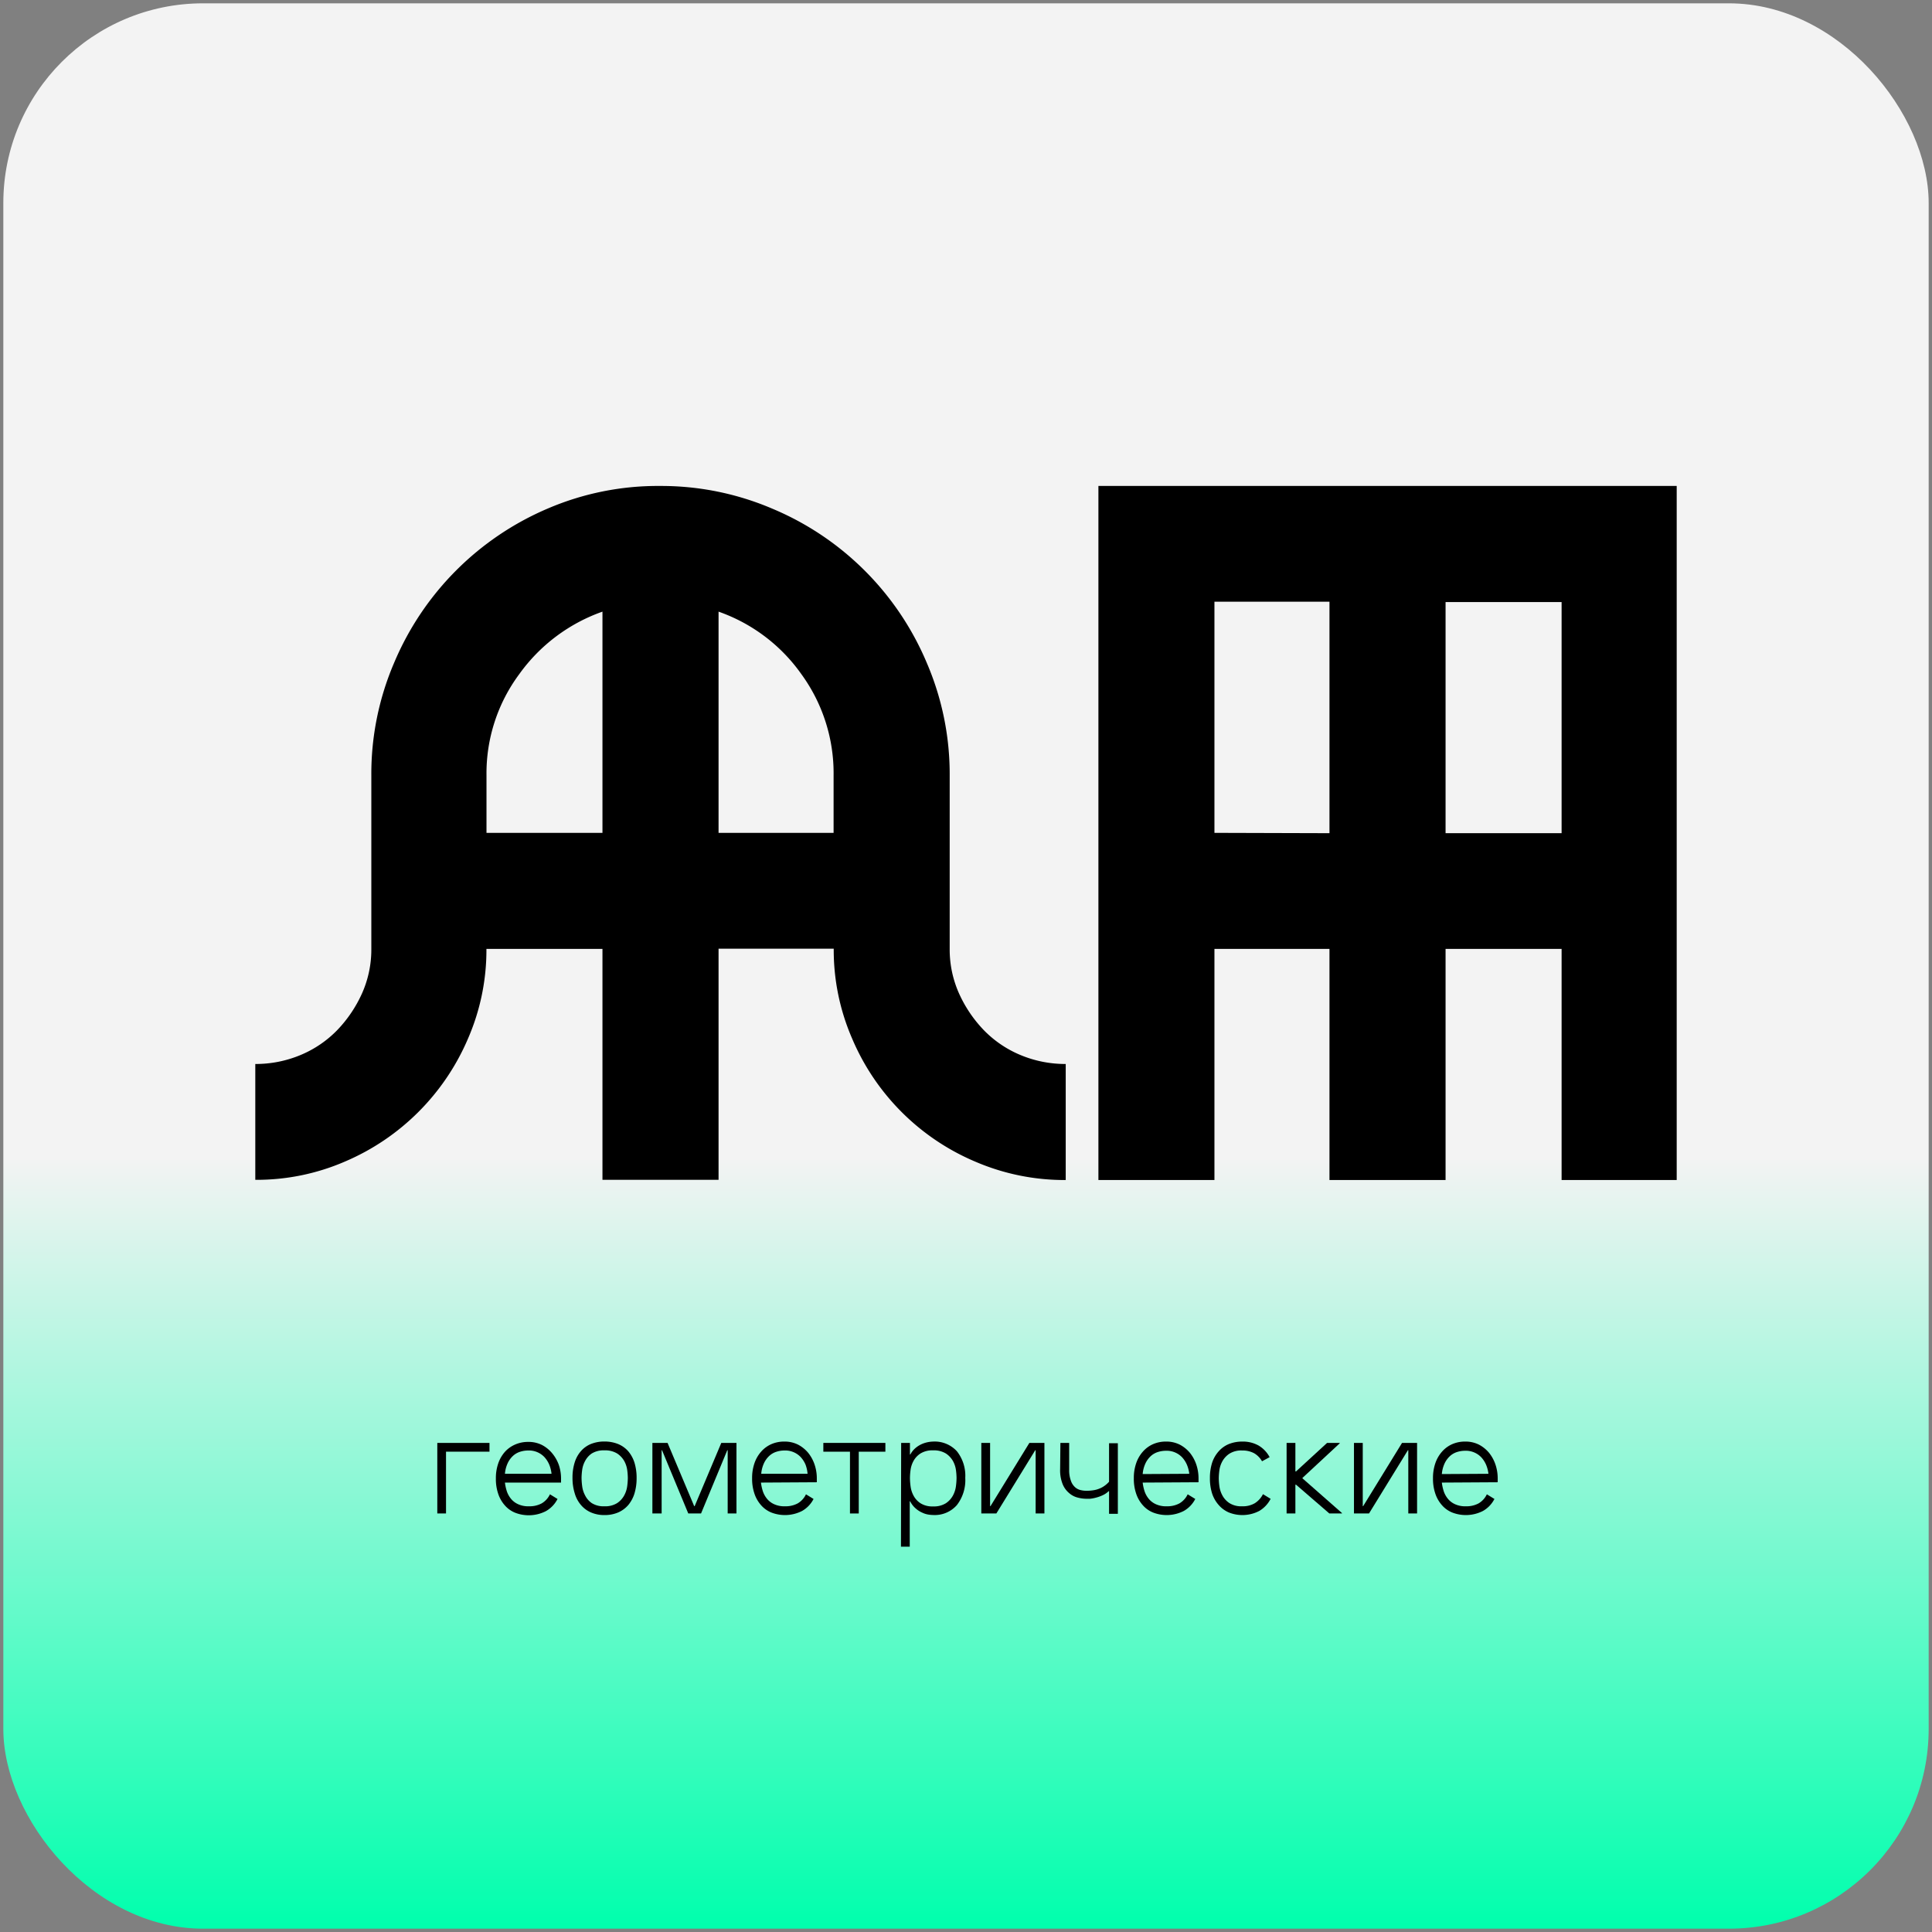
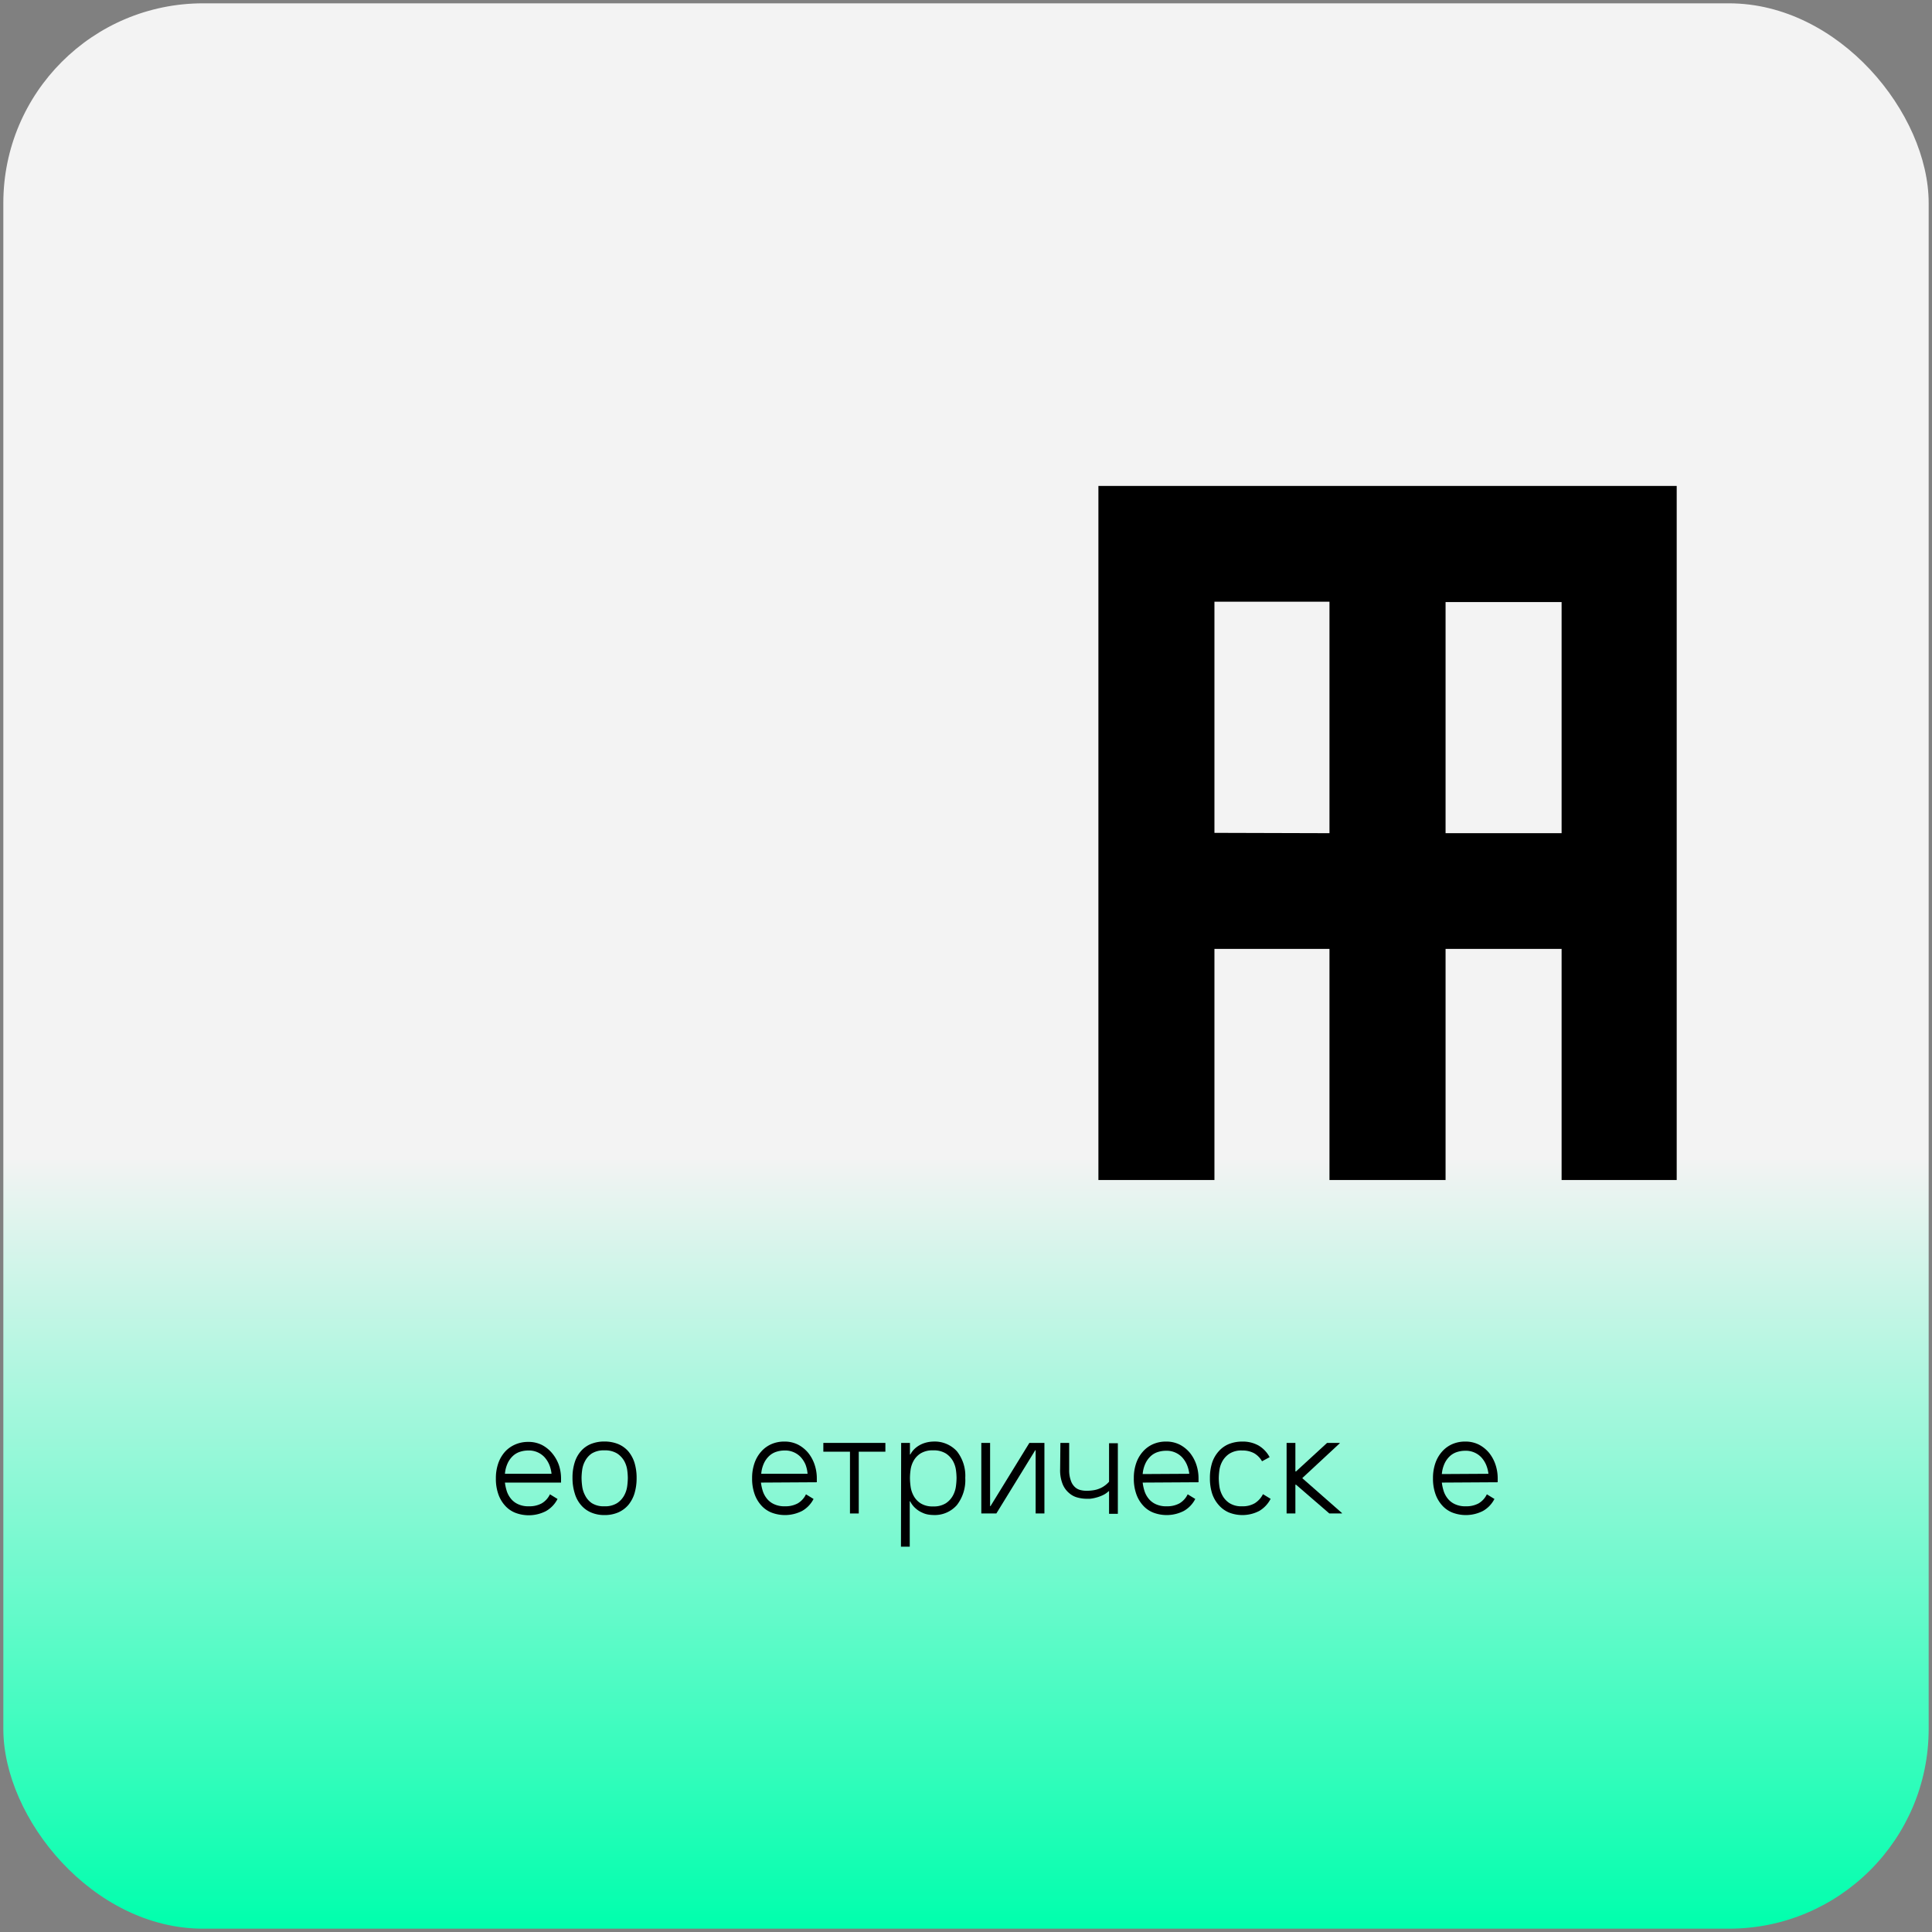
<svg xmlns="http://www.w3.org/2000/svg" id="Слой_1" data-name="Слой 1" viewBox="0 0 290.22 290.22">
  <rect x="0" y="0" width="290.22" height="290.22" fill="#808080" stroke="none" />
  <defs>
    <style>.cls-1{fill:url(#Зел_Бел_2);}</style>
    <linearGradient id="Зел_Бел_2" x1="-806.51" y1="1201.91" x2="-517.3" y2="1201.91" gradientTransform="translate(1347.02 807.01) rotate(90)" gradientUnits="userSpaceOnUse">
      <stop offset="0.6" stop-color="#f3f3f3" />
      <stop offset="1" stop-color="#00ffad" />
    </linearGradient>
  </defs>
  <rect class="cls-1" x="0.5" y="0.5" width="289.22" height="289.22" rx="30" />
-   <path d="M67,227.35H65.69v-10.6h7.84v1.32H67Z" />
  <path d="M75.85,222.71a6.86,6.86,0,0,0,.24,1.16,3.51,3.51,0,0,0,.58,1.16,2.91,2.91,0,0,0,1.08.89,3.63,3.63,0,0,0,1.72.35,3.83,3.83,0,0,0,1.89-.43,3.11,3.11,0,0,0,1.25-1.37l1.14.7A4.34,4.34,0,0,1,82,227a5.65,5.65,0,0,1-4.61.24,4.1,4.1,0,0,1-1.55-1.1,5,5,0,0,1-1-1.74,6.86,6.86,0,0,1-.35-2.3,6.78,6.78,0,0,1,.35-2.26,5.09,5.09,0,0,1,1-1.74A4.42,4.42,0,0,1,77.37,217a4.77,4.77,0,0,1,2-.4,4.44,4.44,0,0,1,2.06.47,5,5,0,0,1,1.52,1.24,5.75,5.75,0,0,1,1,1.76,6.47,6.47,0,0,1,.33,2v.64Zm7-1.32A5,5,0,0,0,82.5,220a4,4,0,0,0-.71-1.11,3.2,3.2,0,0,0-2.46-1,4,4,0,0,0-1.17.18,2.84,2.84,0,0,0-1.07.6,3.53,3.53,0,0,0-.81,1.09,4.68,4.68,0,0,0-.43,1.63Z" />
  <path d="M90.79,227.59a5,5,0,0,1-2-.39,4.09,4.09,0,0,1-1.51-1.11,4.67,4.67,0,0,1-.94-1.75A7.59,7.59,0,0,1,86,222a7.41,7.41,0,0,1,.32-2.29,4.7,4.7,0,0,1,.94-1.72,4,4,0,0,1,1.51-1.08,5.36,5.36,0,0,1,2-.37,5.52,5.52,0,0,1,2.06.37A4.14,4.14,0,0,1,94.37,218a5,5,0,0,1,.94,1.72,7.73,7.73,0,0,1,.32,2.29,7.91,7.91,0,0,1-.32,2.33,5,5,0,0,1-.94,1.75,4.21,4.21,0,0,1-1.52,1.11A5.15,5.15,0,0,1,90.79,227.59Zm0-9.72a3.38,3.38,0,0,0-1.9.47,3.12,3.12,0,0,0-1,1.13,3.87,3.87,0,0,0-.44,1.36,9.56,9.56,0,0,0-.09,1.18,10,10,0,0,0,.09,1.22,4,4,0,0,0,.44,1.4,3.05,3.05,0,0,0,1,1.16,3.3,3.3,0,0,0,1.9.48,3.37,3.37,0,0,0,1.92-.48,3.25,3.25,0,0,0,1.06-1.16,4,4,0,0,0,.45-1.4,10,10,0,0,0,.09-1.22,9.56,9.56,0,0,0-.09-1.18,3.89,3.89,0,0,0-.45-1.36,3.34,3.34,0,0,0-1.06-1.13A3.45,3.45,0,0,0,90.79,217.87Z" />
-   <path d="M104.35,226.25l4-9.5h2.28v10.6h-1.32v-9.5h-.06l-3.94,9.5h-1.92l-3.94-9.5h-.06v9.5H98v-10.6h2.28l4,9.5Z" />
  <path d="M114.31,222.71a6.86,6.86,0,0,0,.24,1.16,3.51,3.51,0,0,0,.58,1.16,2.91,2.91,0,0,0,1.08.89,3.63,3.63,0,0,0,1.72.35,3.83,3.83,0,0,0,1.89-.43,3.11,3.11,0,0,0,1.25-1.37l1.14.7a4.34,4.34,0,0,1-1.72,1.8,5.65,5.65,0,0,1-4.61.24,4.1,4.1,0,0,1-1.55-1.1,5,5,0,0,1-1-1.74,6.86,6.86,0,0,1-.35-2.3,6.78,6.78,0,0,1,.35-2.26,5.09,5.09,0,0,1,1-1.74,4.42,4.42,0,0,1,1.51-1.12,4.77,4.77,0,0,1,2-.4,4.44,4.44,0,0,1,2.06.47,5,5,0,0,1,1.52,1.24,5.75,5.75,0,0,1,.95,1.76,6.47,6.47,0,0,1,.33,2v.64Zm7-1.32A5,5,0,0,0,121,220a4,4,0,0,0-.71-1.11,3.2,3.2,0,0,0-2.46-1,4,4,0,0,0-1.17.18,2.84,2.84,0,0,0-1.07.6,3.53,3.53,0,0,0-.81,1.09,4.68,4.68,0,0,0-.43,1.63Z" />
  <path d="M133,218.07h-9.32v-1.32H133Zm-4,9.28h-1.32v-10.6H129Z" />
  <path d="M135.37,216.75h1.32v1.74h.06a3.26,3.26,0,0,1,.87-1.05,4,4,0,0,1,1-.58,4.67,4.67,0,0,1,1.54-.31,4.52,4.52,0,0,1,3.58,1.45,5.93,5.93,0,0,1,1.26,4,6.12,6.12,0,0,1-1.26,4.09,4.42,4.42,0,0,1-3.58,1.49,5.08,5.08,0,0,1-.67-.06,3.21,3.21,0,0,1-.92-.28,3.69,3.69,0,0,1-1-.63,3.42,3.42,0,0,1-.85-1.09h-.06v6.82h-1.32Zm6.72,9.06a3.25,3.25,0,0,0,1.06-1.16,4,4,0,0,0,.45-1.41,10.15,10.15,0,0,0,.09-1.23,9.56,9.56,0,0,0-.09-1.18,3.89,3.89,0,0,0-.45-1.36,3.34,3.34,0,0,0-1.06-1.13,3.45,3.45,0,0,0-1.92-.47,3.38,3.38,0,0,0-1.9.47,3.12,3.12,0,0,0-1.05,1.13,3.87,3.87,0,0,0-.44,1.36,9.56,9.56,0,0,0-.09,1.18,10.15,10.15,0,0,0,.09,1.23,4,4,0,0,0,.44,1.41,3.05,3.05,0,0,0,1.05,1.16,3.3,3.3,0,0,0,1.9.48A3.37,3.37,0,0,0,142.09,225.81Z" />
  <path d="M156.89,216.75v10.6h-1.32v-9.5h-.06l-5.84,9.5h-2.26v-10.6h1.32v9.5h.06l5.84-9.5Z" />
  <path d="M159.29,216.75h1.32v4a4.43,4.43,0,0,0,.25,1.66,2.27,2.27,0,0,0,.64,1,1.88,1.88,0,0,0,.84.43,3.71,3.71,0,0,0,.85.1,6.5,6.5,0,0,0,1-.07,3.76,3.76,0,0,0,.89-.23,3.41,3.41,0,0,0,.8-.42,3.85,3.85,0,0,0,.72-.64v-5.78h1.32v10.6h-1.32V224h-.06a3.23,3.23,0,0,1-.94.63,5.71,5.71,0,0,1-1,.35,5.51,5.51,0,0,1-.86.16l-.5,0a5.2,5.2,0,0,1-1.32-.17,3.06,3.06,0,0,1-1.29-.66,3.45,3.45,0,0,1-1-1.36,5.59,5.59,0,0,1-.38-2.27Z" />
  <path d="M171.65,222.71a6.86,6.86,0,0,0,.24,1.16,3.51,3.51,0,0,0,.58,1.16,2.91,2.91,0,0,0,1.08.89,3.63,3.63,0,0,0,1.72.35,3.83,3.83,0,0,0,1.89-.43,3.11,3.11,0,0,0,1.25-1.37l1.14.7a4.34,4.34,0,0,1-1.72,1.8,5.65,5.65,0,0,1-4.61.24,4.1,4.1,0,0,1-1.55-1.1,5,5,0,0,1-1-1.74,6.86,6.86,0,0,1-.35-2.3,6.78,6.78,0,0,1,.35-2.26,5.09,5.09,0,0,1,1-1.74,4.42,4.42,0,0,1,1.51-1.12,4.77,4.77,0,0,1,2-.4,4.44,4.44,0,0,1,2.06.47,5,5,0,0,1,1.52,1.24,5.75,5.75,0,0,1,.95,1.76,6.47,6.47,0,0,1,.33,2v.64Zm7-1.32a5,5,0,0,0-.35-1.35,4,4,0,0,0-.71-1.11,3.2,3.2,0,0,0-2.46-1,4,4,0,0,0-1.17.18,2.84,2.84,0,0,0-1.07.6,3.53,3.53,0,0,0-.81,1.09,4.68,4.68,0,0,0-.43,1.63Z" />
  <path d="M190.87,225.15a4.49,4.49,0,0,1-1.69,1.81,5.48,5.48,0,0,1-4.58.24,4.21,4.21,0,0,1-1.52-1.11,4.89,4.89,0,0,1-1-1.74,7.42,7.42,0,0,1-.33-2.3,7.56,7.56,0,0,1,.33-2.32,4.85,4.85,0,0,1,1-1.73,4.14,4.14,0,0,1,1.52-1.08,5.36,5.36,0,0,1,2-.37,4.83,4.83,0,0,1,2.47.6,4.47,4.47,0,0,1,1.65,1.74l-1.14.62a3.29,3.29,0,0,0-1.19-1.21,3.67,3.67,0,0,0-1.79-.41,3.32,3.32,0,0,0-1.92.48,3.27,3.27,0,0,0-1.06,1.14,3.88,3.88,0,0,0-.45,1.37,9.85,9.85,0,0,0-.09,1.17,9.7,9.7,0,0,0,.09,1.19,4,4,0,0,0,.45,1.39,3.16,3.16,0,0,0,1.06,1.16,3.32,3.32,0,0,0,1.92.48,3.53,3.53,0,0,0,1.89-.46,3.41,3.41,0,0,0,1.23-1.36Z" />
  <path d="M194.59,227.35h-1.32v-10.6h1.32Zm7-.06v.06h-1.9l-5-4.32h-.26v-2h.26l4.66-4.28h1.9v.06l-5.6,5.2v.06Z" />
-   <path d="M212.87,216.75v10.6h-1.32v-9.5h-.06l-5.84,9.5h-2.26v-10.6h1.32v9.5h.06l5.84-9.5Z" />
  <path d="M216.59,222.71a6.86,6.86,0,0,0,.24,1.16,3.51,3.51,0,0,0,.58,1.16,2.91,2.91,0,0,0,1.08.89,3.63,3.63,0,0,0,1.72.35,3.83,3.83,0,0,0,1.89-.43,3.11,3.11,0,0,0,1.25-1.37l1.14.7a4.34,4.34,0,0,1-1.72,1.8,5.65,5.65,0,0,1-4.61.24,4.1,4.1,0,0,1-1.55-1.1,5,5,0,0,1-1-1.74,6.86,6.86,0,0,1-.35-2.3,6.78,6.78,0,0,1,.35-2.26,5.09,5.09,0,0,1,1-1.74,4.42,4.42,0,0,1,1.51-1.12,4.77,4.77,0,0,1,2-.4,4.44,4.44,0,0,1,2.06.47,5,5,0,0,1,1.52,1.24,5.75,5.75,0,0,1,.95,1.76,6.47,6.47,0,0,1,.33,2v.64Zm7-1.32a5,5,0,0,0-.35-1.35,4,4,0,0,0-.71-1.11,3.2,3.2,0,0,0-2.46-1,4,4,0,0,0-1.17.18,2.84,2.84,0,0,0-1.07.6,3.53,3.53,0,0,0-.81,1.09,4.68,4.68,0,0,0-.43,1.63Z" />
-   <path d="M142.66,142.54a16.15,16.15,0,0,0,1.41,6.71,19.48,19.48,0,0,0,3.73,5.51,16.53,16.53,0,0,0,5.51,3.73,17.48,17.48,0,0,0,6.78,1.34v17.43a33.89,33.89,0,0,1-13.56-2.75A34.81,34.81,0,0,1,128,156a33.39,33.39,0,0,1-2.76-13.49H107.94v34.72H90.5V142.54H73.07A33.39,33.39,0,0,1,70.31,156a35,35,0,0,1-18.48,18.48,33.34,33.34,0,0,1-13.48,2.75V159.83a17.48,17.48,0,0,0,6.78-1.34,16.53,16.53,0,0,0,5.51-3.73,19.48,19.48,0,0,0,3.73-5.51,16.15,16.15,0,0,0,1.41-6.71V116.47a42.3,42.3,0,0,1,3.43-16.92,43.51,43.51,0,0,1,23.1-23.17A41.91,41.91,0,0,1,99.15,73a42.46,42.46,0,0,1,16.91,3.43,43.32,43.32,0,0,1,23.17,23.17,42.3,42.3,0,0,1,3.43,16.92ZM90.5,125.11V91.88A26,26,0,0,0,78,101.27a25,25,0,0,0-4.92,15.2v8.64Zm34.72,0v-8.64a25.29,25.29,0,0,0-4.84-15.2,25.59,25.59,0,0,0-12.44-9.39v33.23Z" />
  <path d="M251.87,73V177.26H234.58V142.54H217.15v34.72H199.71V142.54H182.43v34.72H165V73Zm-52.16,52.16V90.39H182.43v34.72Zm34.87-34.72H217.15v34.72h17.43Z" />
</svg>